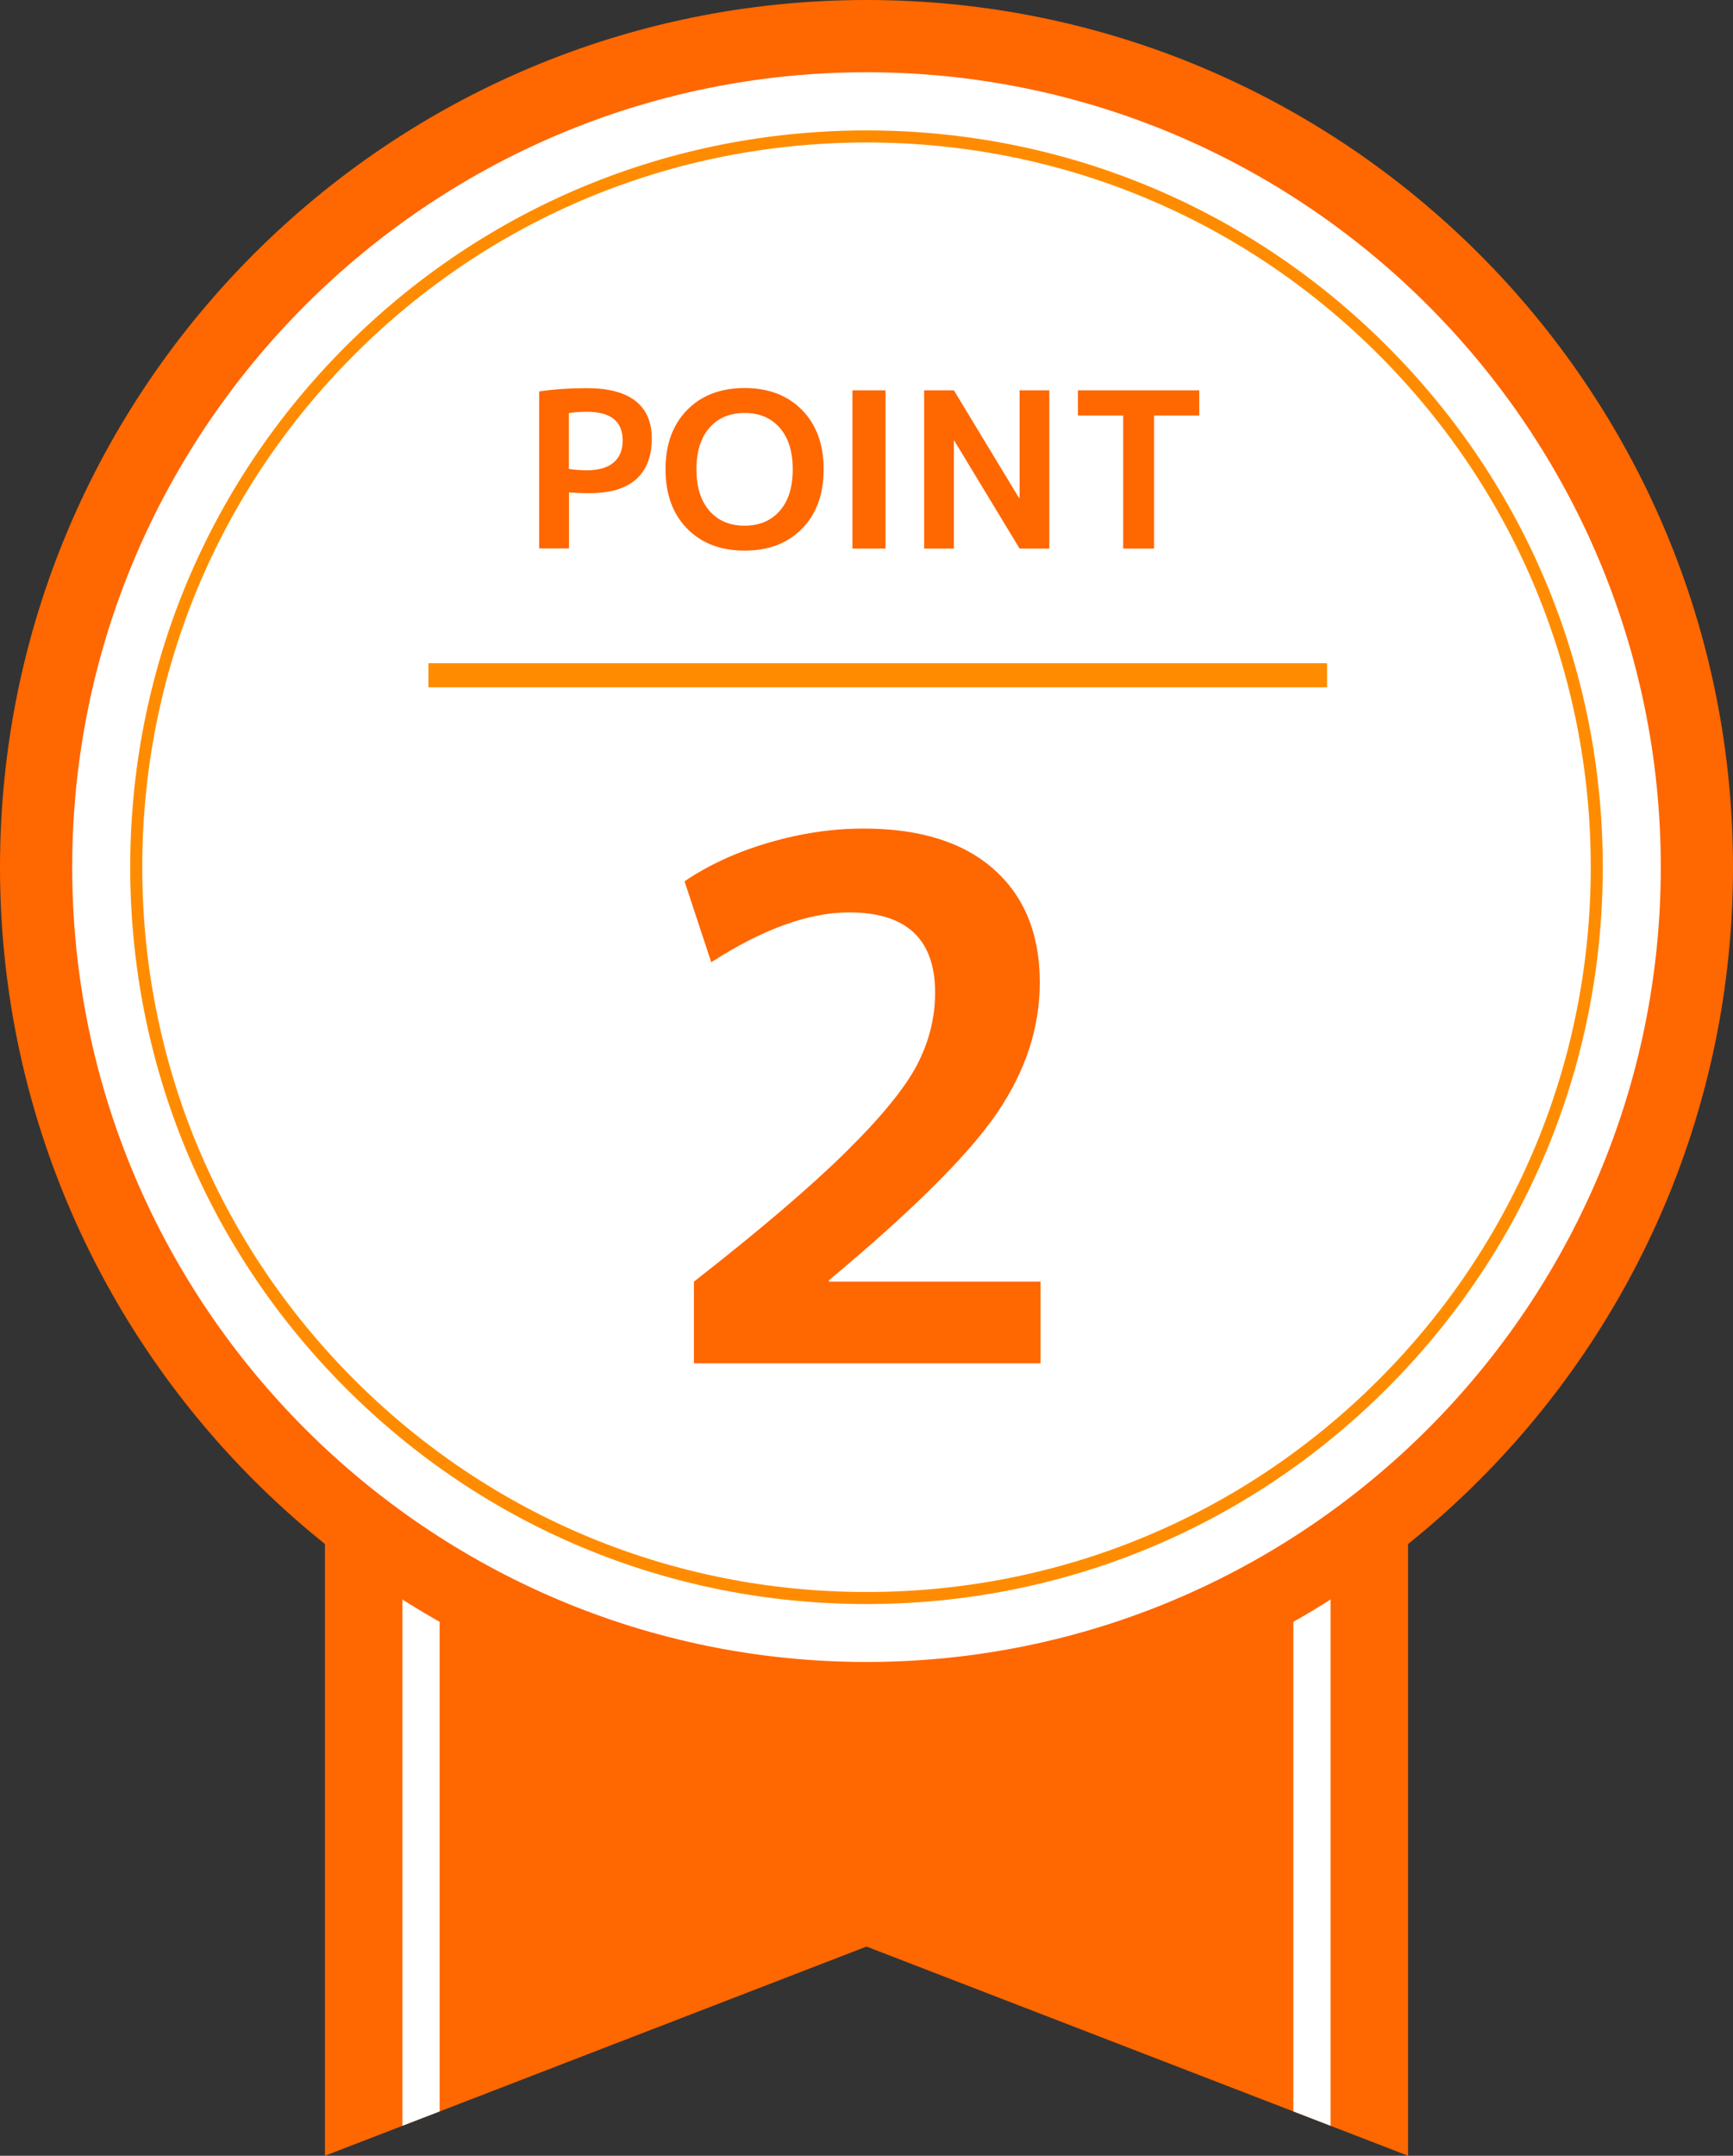
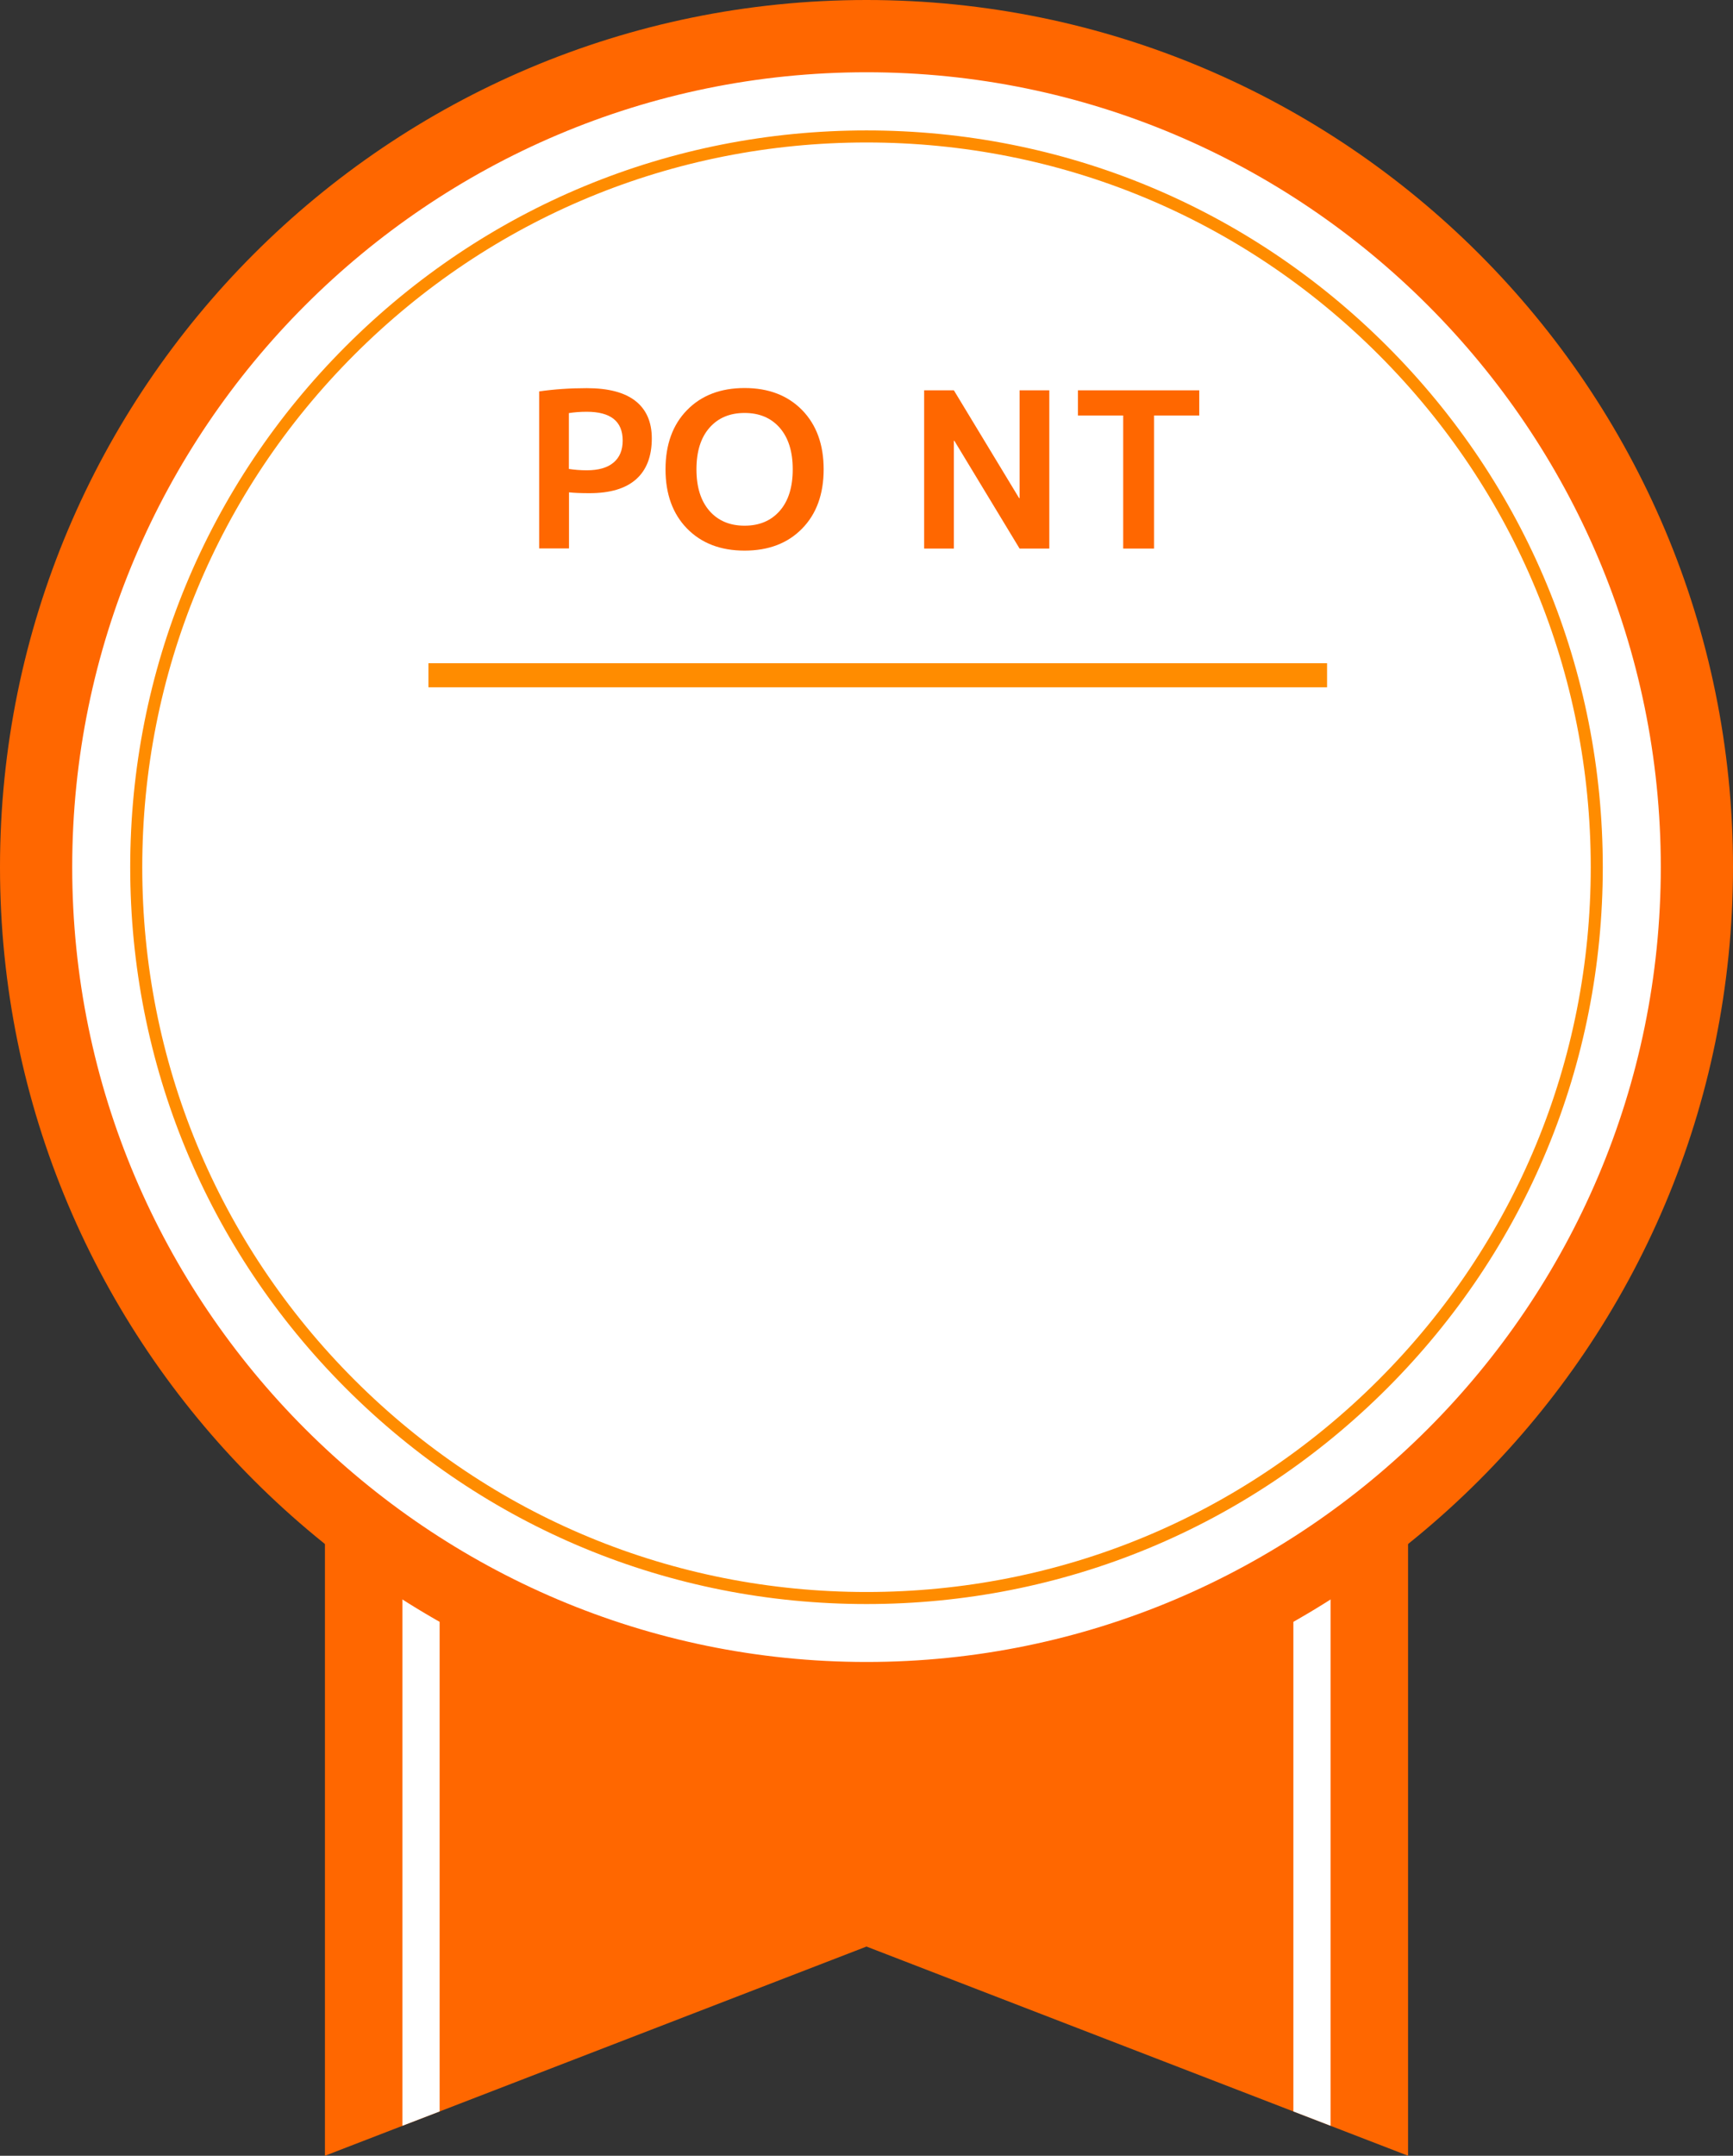
<svg xmlns="http://www.w3.org/2000/svg" id="a" width="144" height="179" viewBox="0 0 144 179">
  <rect x="0" y="0" width="144" height="179" fill="#333333" stroke="none" />
  <defs>
    <style>.b{stroke-linecap:round;stroke-linejoin:round;}.b,.c{fill:none;stroke:#ff8c00;}.d{fill:#fff;}.e{fill:#ff6700;}.c{stroke-miterlimit:10;stroke-width:2px;}</style>
  </defs>
  <g>
    <polygon class="e" points="72 161.63 117 179 117 104 27 104 27 179 72 161.63" />
    <g>
      <polygon class="d" points="107.47 104 107.47 175.32 110.56 176.51 110.56 104 107.47 104" />
      <polygon class="d" points="33.44 104 33.44 176.51 36.53 175.32 36.53 104 33.44 104" />
    </g>
  </g>
  <g>
    <g>
      <circle class="d" cx="72" cy="72" r="69" />
      <path class="e" d="M72,6c36.39,0,66,29.61,66,66s-29.61,66-66,66S6,108.39,6,72,35.61,6,72,6m0-6C32.24,0,0,32.24,0,72s32.24,72,72,72,72-32.24,72-72S111.76,0,72,0h0Z" />
    </g>
    <path class="b" d="M72,132.69c-16.21,0-31.45-6.31-42.91-17.77-11.46-11.46-17.77-26.7-17.77-42.91s6.31-31.45,17.77-42.91c11.46-11.46,26.7-17.77,42.91-17.77s31.45,6.31,42.91,17.77c11.46,11.46,17.77,26.7,17.77,42.91s-6.31,31.45-17.77,42.91c-11.46,11.46-26.7,17.77-42.91,17.77Z" />
  </g>
  <line class="c" x1="35.6" y1="56.07" x2="110.27" y2="56.07" />
  <g>
    <path class="e" d="M44.8,32.5c1.25-.18,2.57-.27,3.96-.27,1.8,0,3.15,.36,4.05,1.07,.9,.71,1.35,1.75,1.35,3.1,0,1.5-.44,2.63-1.31,3.4-.87,.77-2.16,1.15-3.86,1.15-.7,0-1.27-.02-1.71-.07v4.66h-2.48v-13.05Zm2.48,6.44c.46,.07,.95,.11,1.48,.11,.97,0,1.71-.21,2.22-.64,.51-.43,.76-1.03,.76-1.83,0-1.6-1-2.39-2.99-2.39-.54,0-1.03,.04-1.48,.11v4.64Z" />
    <path class="e" d="M57.09,34.05c1.19-1.22,2.79-1.83,4.78-1.83s3.58,.61,4.78,1.83c1.19,1.22,1.79,2.86,1.79,4.92s-.6,3.71-1.79,4.92c-1.19,1.22-2.79,1.83-4.78,1.83s-3.58-.61-4.78-1.83c-1.19-1.22-1.79-2.86-1.79-4.92s.6-3.71,1.79-4.92Zm1.86,8.37c.72,.82,1.69,1.23,2.92,1.23s2.2-.41,2.92-1.23c.72-.82,1.08-1.97,1.08-3.45s-.36-2.62-1.08-3.45c-.72-.82-1.69-1.23-2.92-1.23s-2.2,.41-2.92,1.23c-.72,.82-1.08,1.97-1.08,3.45s.36,2.62,1.08,3.45Z" />
-     <path class="e" d="M70.83,45.55v-13.14h2.75v13.14h-2.75Z" />
    <path class="e" d="M76.79,45.55v-13.14h2.47l5.42,8.95h.04v-8.95h2.47v13.14h-2.47l-5.42-8.95h-.04v8.95h-2.47Z" />
    <path class="e" d="M99.65,32.41v2.09h-3.76v11.05h-2.56v-11.05h-3.76v-2.09h10.08Z" />
  </g>
-   <path class="e" d="M57.66,106.42c5.48-4.28,9.69-7.87,12.63-10.77,2.94-2.9,4.91-5.31,5.91-7.23,1-1.92,1.5-3.92,1.5-6,0-4.44-2.38-6.66-7.14-6.66-3.36,0-7.18,1.38-11.46,4.14l-2.22-6.72c2-1.36,4.33-2.43,6.99-3.21,2.66-.78,5.29-1.17,7.89-1.17,4.68,0,8.29,1.13,10.83,3.39,2.54,2.26,3.81,5.39,3.81,9.39,0,3.76-1.19,7.38-3.57,10.86-2.38,3.48-7.03,8.1-13.95,13.86v.12h17.58v6.78h-28.8v-6.78Z" />
</svg>